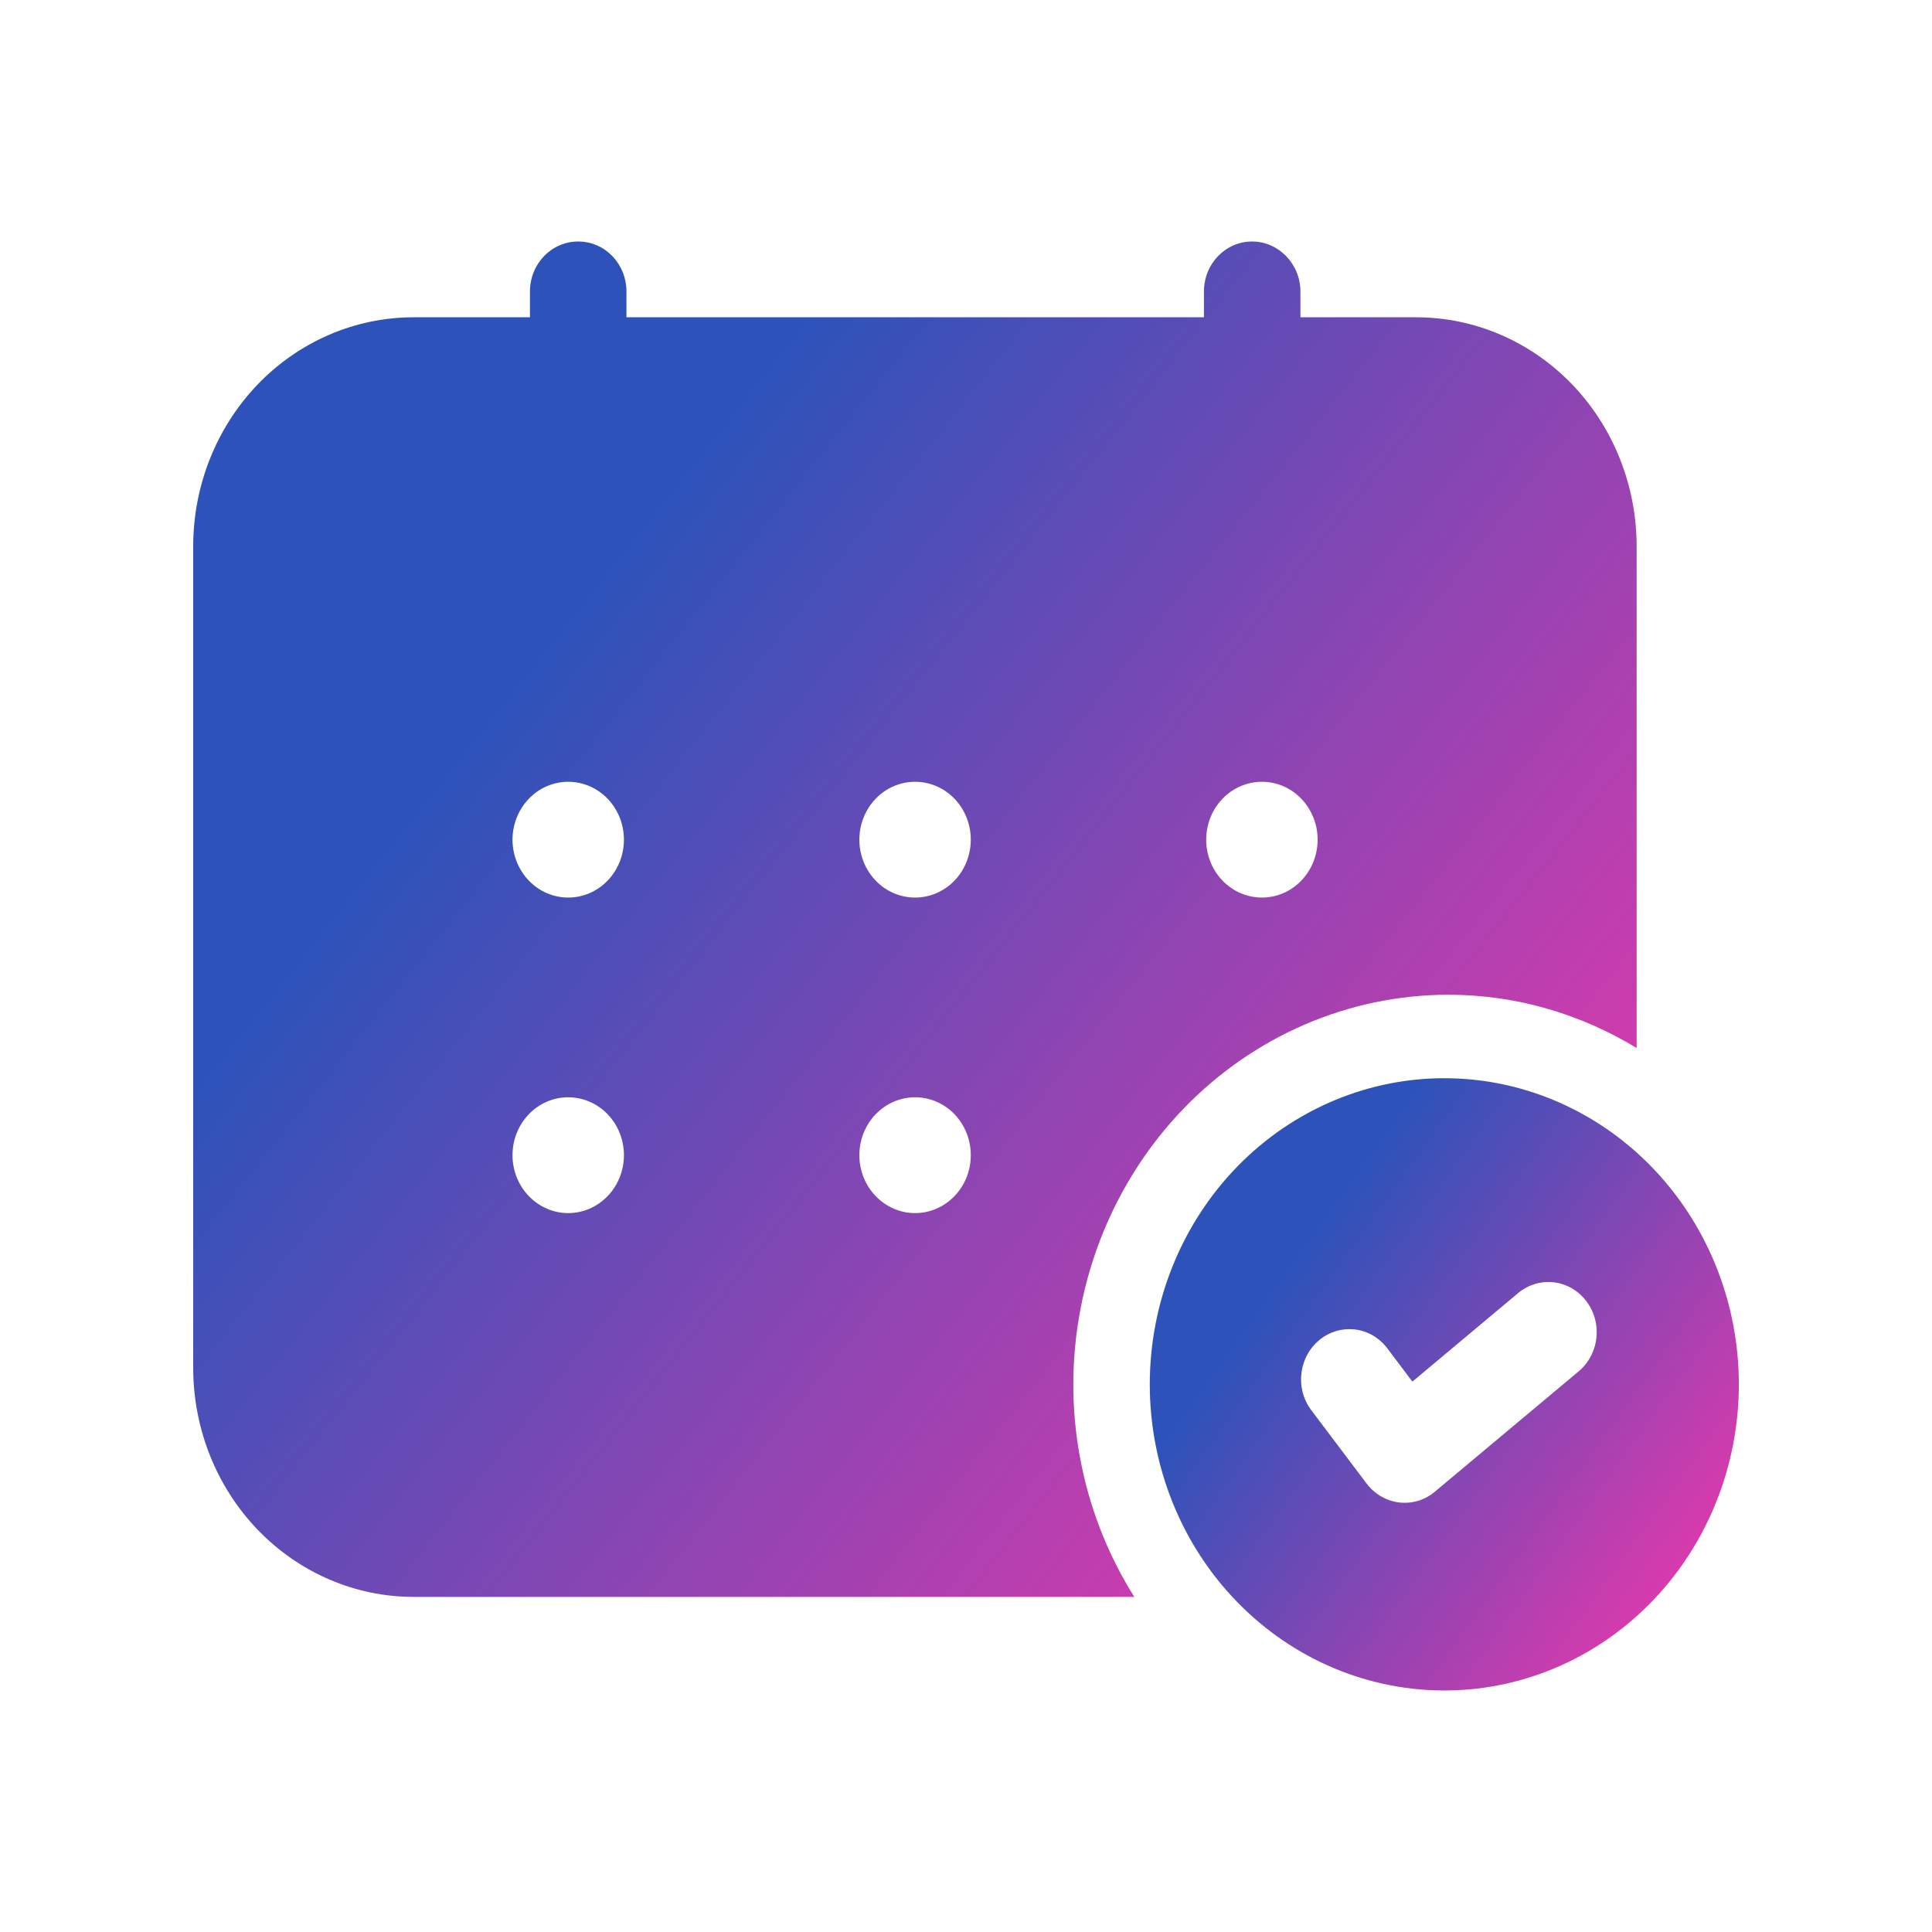
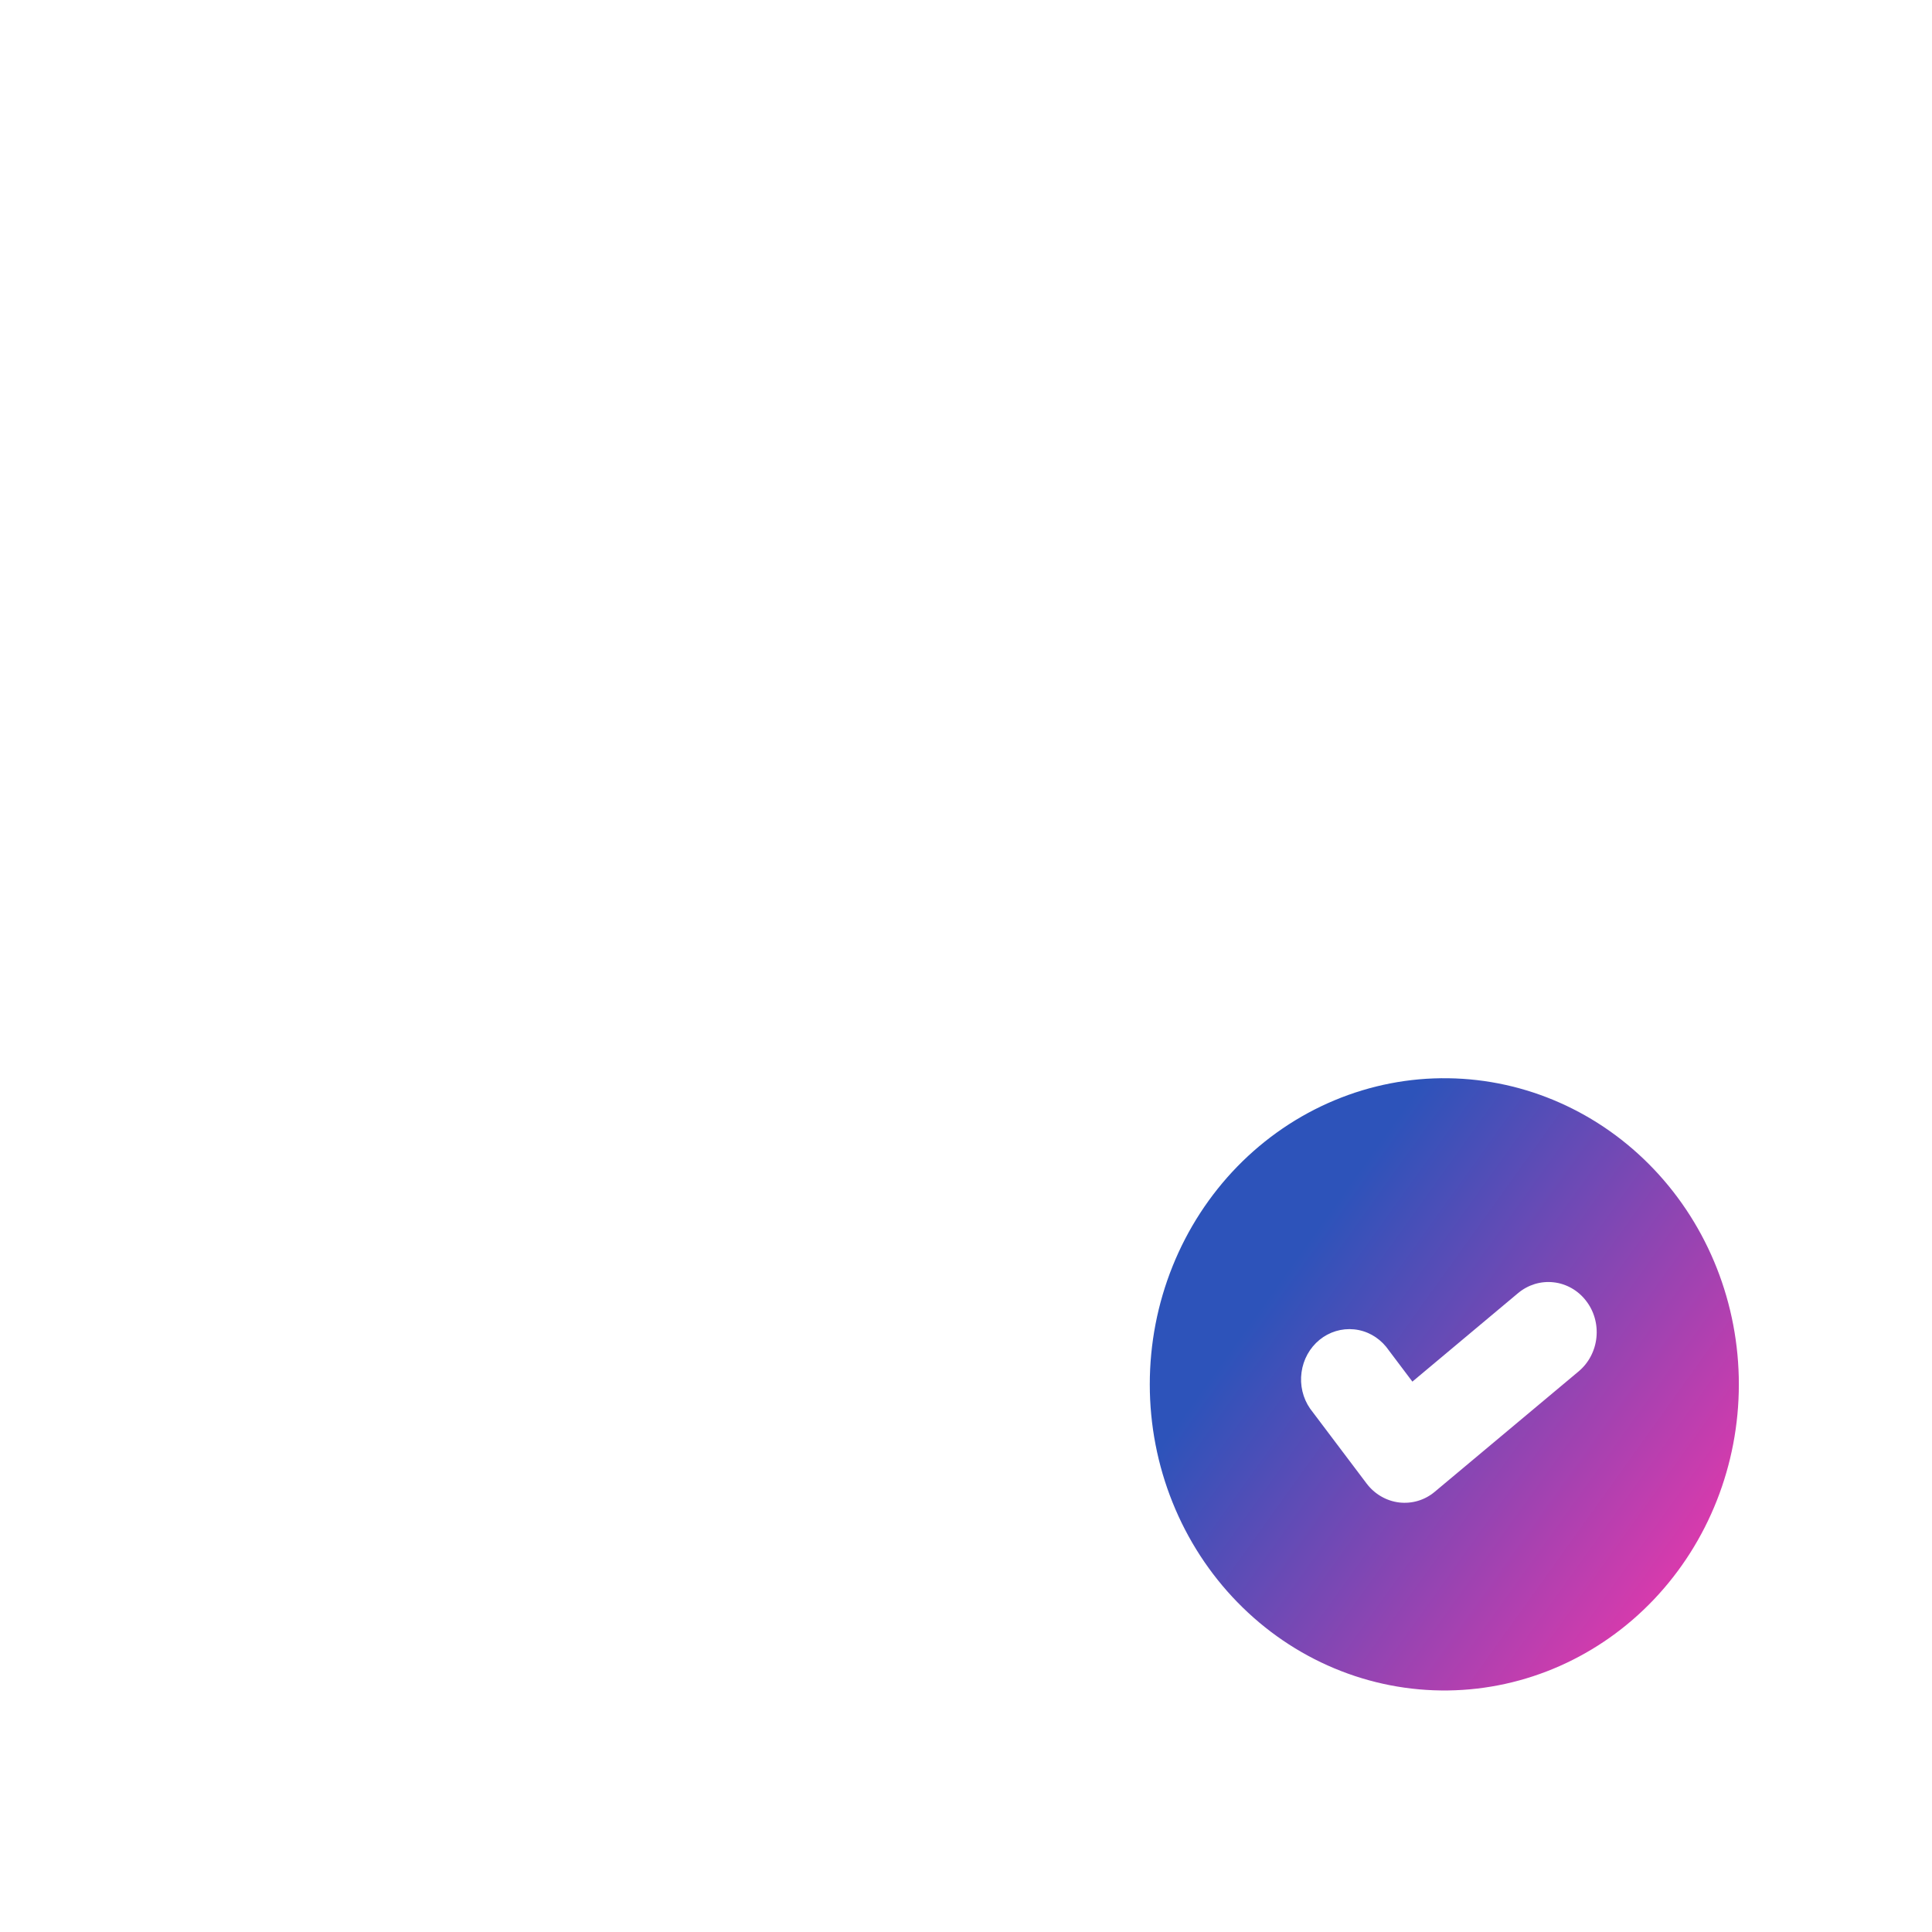
<svg xmlns="http://www.w3.org/2000/svg" width="40" height="40" viewBox="0 0 40 40" fill="none">
  <path d="M29.985 22.324C29.177 22.312 28.376 22.468 27.626 22.782C26.877 23.095 26.195 23.56 25.62 24.149C25.045 24.739 24.588 25.442 24.277 26.216C23.965 26.991 23.805 27.822 23.805 28.662C23.805 29.501 23.965 30.332 24.277 31.107C24.588 31.881 25.045 32.584 25.62 33.173C26.195 33.763 26.877 34.228 27.626 34.541C28.376 34.855 29.177 35.01 29.985 34.999C31.588 34.977 33.118 34.299 34.244 33.113C35.37 31.927 36.001 30.328 36.001 28.662C36.001 26.995 35.37 25.396 34.244 24.21C33.118 23.024 31.588 22.346 29.985 22.324ZM32.685 28.392L29.707 30.884C29.604 30.971 29.486 31.035 29.359 31.073C29.232 31.111 29.099 31.122 28.968 31.107C28.836 31.091 28.709 31.048 28.594 30.981C28.478 30.914 28.377 30.824 28.295 30.716L27.125 29.165C26.974 28.948 26.91 28.678 26.947 28.412C26.983 28.146 27.116 27.906 27.319 27.74C27.522 27.574 27.779 27.497 28.036 27.523C28.293 27.549 28.529 27.678 28.697 27.882L29.242 28.605L31.431 26.772C31.534 26.686 31.651 26.623 31.777 26.584C31.904 26.546 32.035 26.534 32.166 26.549C32.297 26.563 32.423 26.605 32.538 26.67C32.654 26.736 32.755 26.824 32.837 26.931C32.92 27.037 32.981 27.159 33.018 27.29C33.055 27.421 33.066 27.558 33.052 27.694C33.038 27.83 32.998 27.961 32.935 28.081C32.872 28.201 32.787 28.306 32.685 28.392Z" fill="url(#paint0_linear_127_135)" />
-   <path d="M22.222 28.664C22.224 26.524 23.043 24.473 24.498 22.96C25.953 21.448 27.927 20.597 29.985 20.595C31.407 20.595 32.737 21.001 33.885 21.698V11.312C33.885 10.054 33.404 8.848 32.549 7.958C31.693 7.069 30.532 6.569 29.322 6.569H26.924V6.038C26.924 5.462 26.469 5 25.925 5C25.37 5 24.926 5.462 24.926 6.038V6.569H12.97V6.038C12.97 5.462 12.526 5 11.971 5C11.416 5 10.972 5.462 10.972 6.038V6.569H8.563C7.353 6.569 6.192 7.069 5.336 7.958C4.481 8.848 4 10.054 4 11.312V28.32C4 29.578 4.481 30.784 5.336 31.673C6.192 32.562 7.353 33.062 8.563 33.062H23.485C22.661 31.755 22.222 30.226 22.222 28.664ZM26.126 16.186C26.278 16.186 26.428 16.217 26.568 16.277C26.708 16.337 26.835 16.425 26.942 16.537C27.049 16.648 27.134 16.78 27.192 16.926C27.25 17.071 27.28 17.227 27.28 17.384C27.28 17.542 27.25 17.698 27.192 17.843C27.134 17.989 27.049 18.121 26.942 18.232C26.835 18.344 26.708 18.432 26.568 18.492C26.428 18.552 26.278 18.583 26.126 18.583C25.82 18.583 25.527 18.457 25.311 18.232C25.094 18.007 24.973 17.703 24.973 17.384C24.973 17.067 25.094 16.762 25.311 16.537C25.527 16.312 25.82 16.186 26.126 16.186ZM11.764 25.116C11.458 25.116 11.165 24.989 10.949 24.764C10.732 24.54 10.611 24.235 10.611 23.917C10.611 23.599 10.732 23.294 10.949 23.069C11.165 22.844 11.458 22.718 11.764 22.718C12.07 22.718 12.364 22.844 12.58 23.069C12.796 23.294 12.918 23.599 12.918 23.917C12.918 24.235 12.796 24.54 12.58 24.764C12.364 24.989 12.07 25.116 11.764 25.116ZM11.764 18.583C11.613 18.583 11.463 18.552 11.323 18.492C11.183 18.432 11.056 18.344 10.949 18.232C10.842 18.121 10.757 17.989 10.699 17.843C10.641 17.698 10.611 17.542 10.611 17.384C10.611 17.227 10.641 17.071 10.699 16.926C10.757 16.78 10.842 16.648 10.949 16.537C11.056 16.425 11.183 16.337 11.323 16.277C11.463 16.217 11.613 16.186 11.764 16.186C12.07 16.186 12.364 16.312 12.58 16.537C12.796 16.762 12.918 17.067 12.918 17.384C12.918 17.703 12.796 18.007 12.58 18.232C12.364 18.457 12.07 18.583 11.764 18.583ZM18.946 25.116C18.64 25.116 18.347 24.989 18.13 24.764C17.914 24.54 17.792 24.235 17.792 23.917C17.792 23.599 17.914 23.294 18.13 23.069C18.347 22.844 18.64 22.718 18.946 22.718C19.252 22.718 19.545 22.844 19.762 23.069C19.978 23.294 20.099 23.599 20.099 23.917C20.099 24.235 19.978 24.54 19.762 24.764C19.545 24.989 19.252 25.116 18.946 25.116ZM18.946 18.583C18.794 18.583 18.644 18.552 18.505 18.492C18.364 18.432 18.237 18.344 18.13 18.232C18.023 18.121 17.938 17.989 17.88 17.843C17.822 17.698 17.792 17.542 17.792 17.384C17.792 17.227 17.822 17.071 17.88 16.926C17.938 16.78 18.023 16.648 18.13 16.537C18.237 16.425 18.364 16.337 18.505 16.277C18.644 16.217 18.794 16.186 18.946 16.186C19.252 16.186 19.545 16.312 19.762 16.537C19.978 16.762 20.099 17.067 20.099 17.384C20.099 17.703 19.978 18.007 19.762 18.232C19.545 18.457 19.252 18.583 18.946 18.583Z" fill="url(#paint1_linear_127_135)" />
  <defs>
    <linearGradient id="paint0_linear_127_135" x1="26.854" y1="26.02" x2="35.572" y2="32.27" gradientUnits="userSpaceOnUse">
      <stop stop-color="#2D53BA" />
      <stop offset="1" stop-color="#E039AC" />
    </linearGradient>
    <linearGradient id="paint1_linear_127_135" x1="11.471" y1="13.185" x2="31.316" y2="28.931" gradientUnits="userSpaceOnUse">
      <stop stop-color="#2D53BA" />
      <stop offset="1" stop-color="#E039AC" />
    </linearGradient>
  </defs>
</svg>